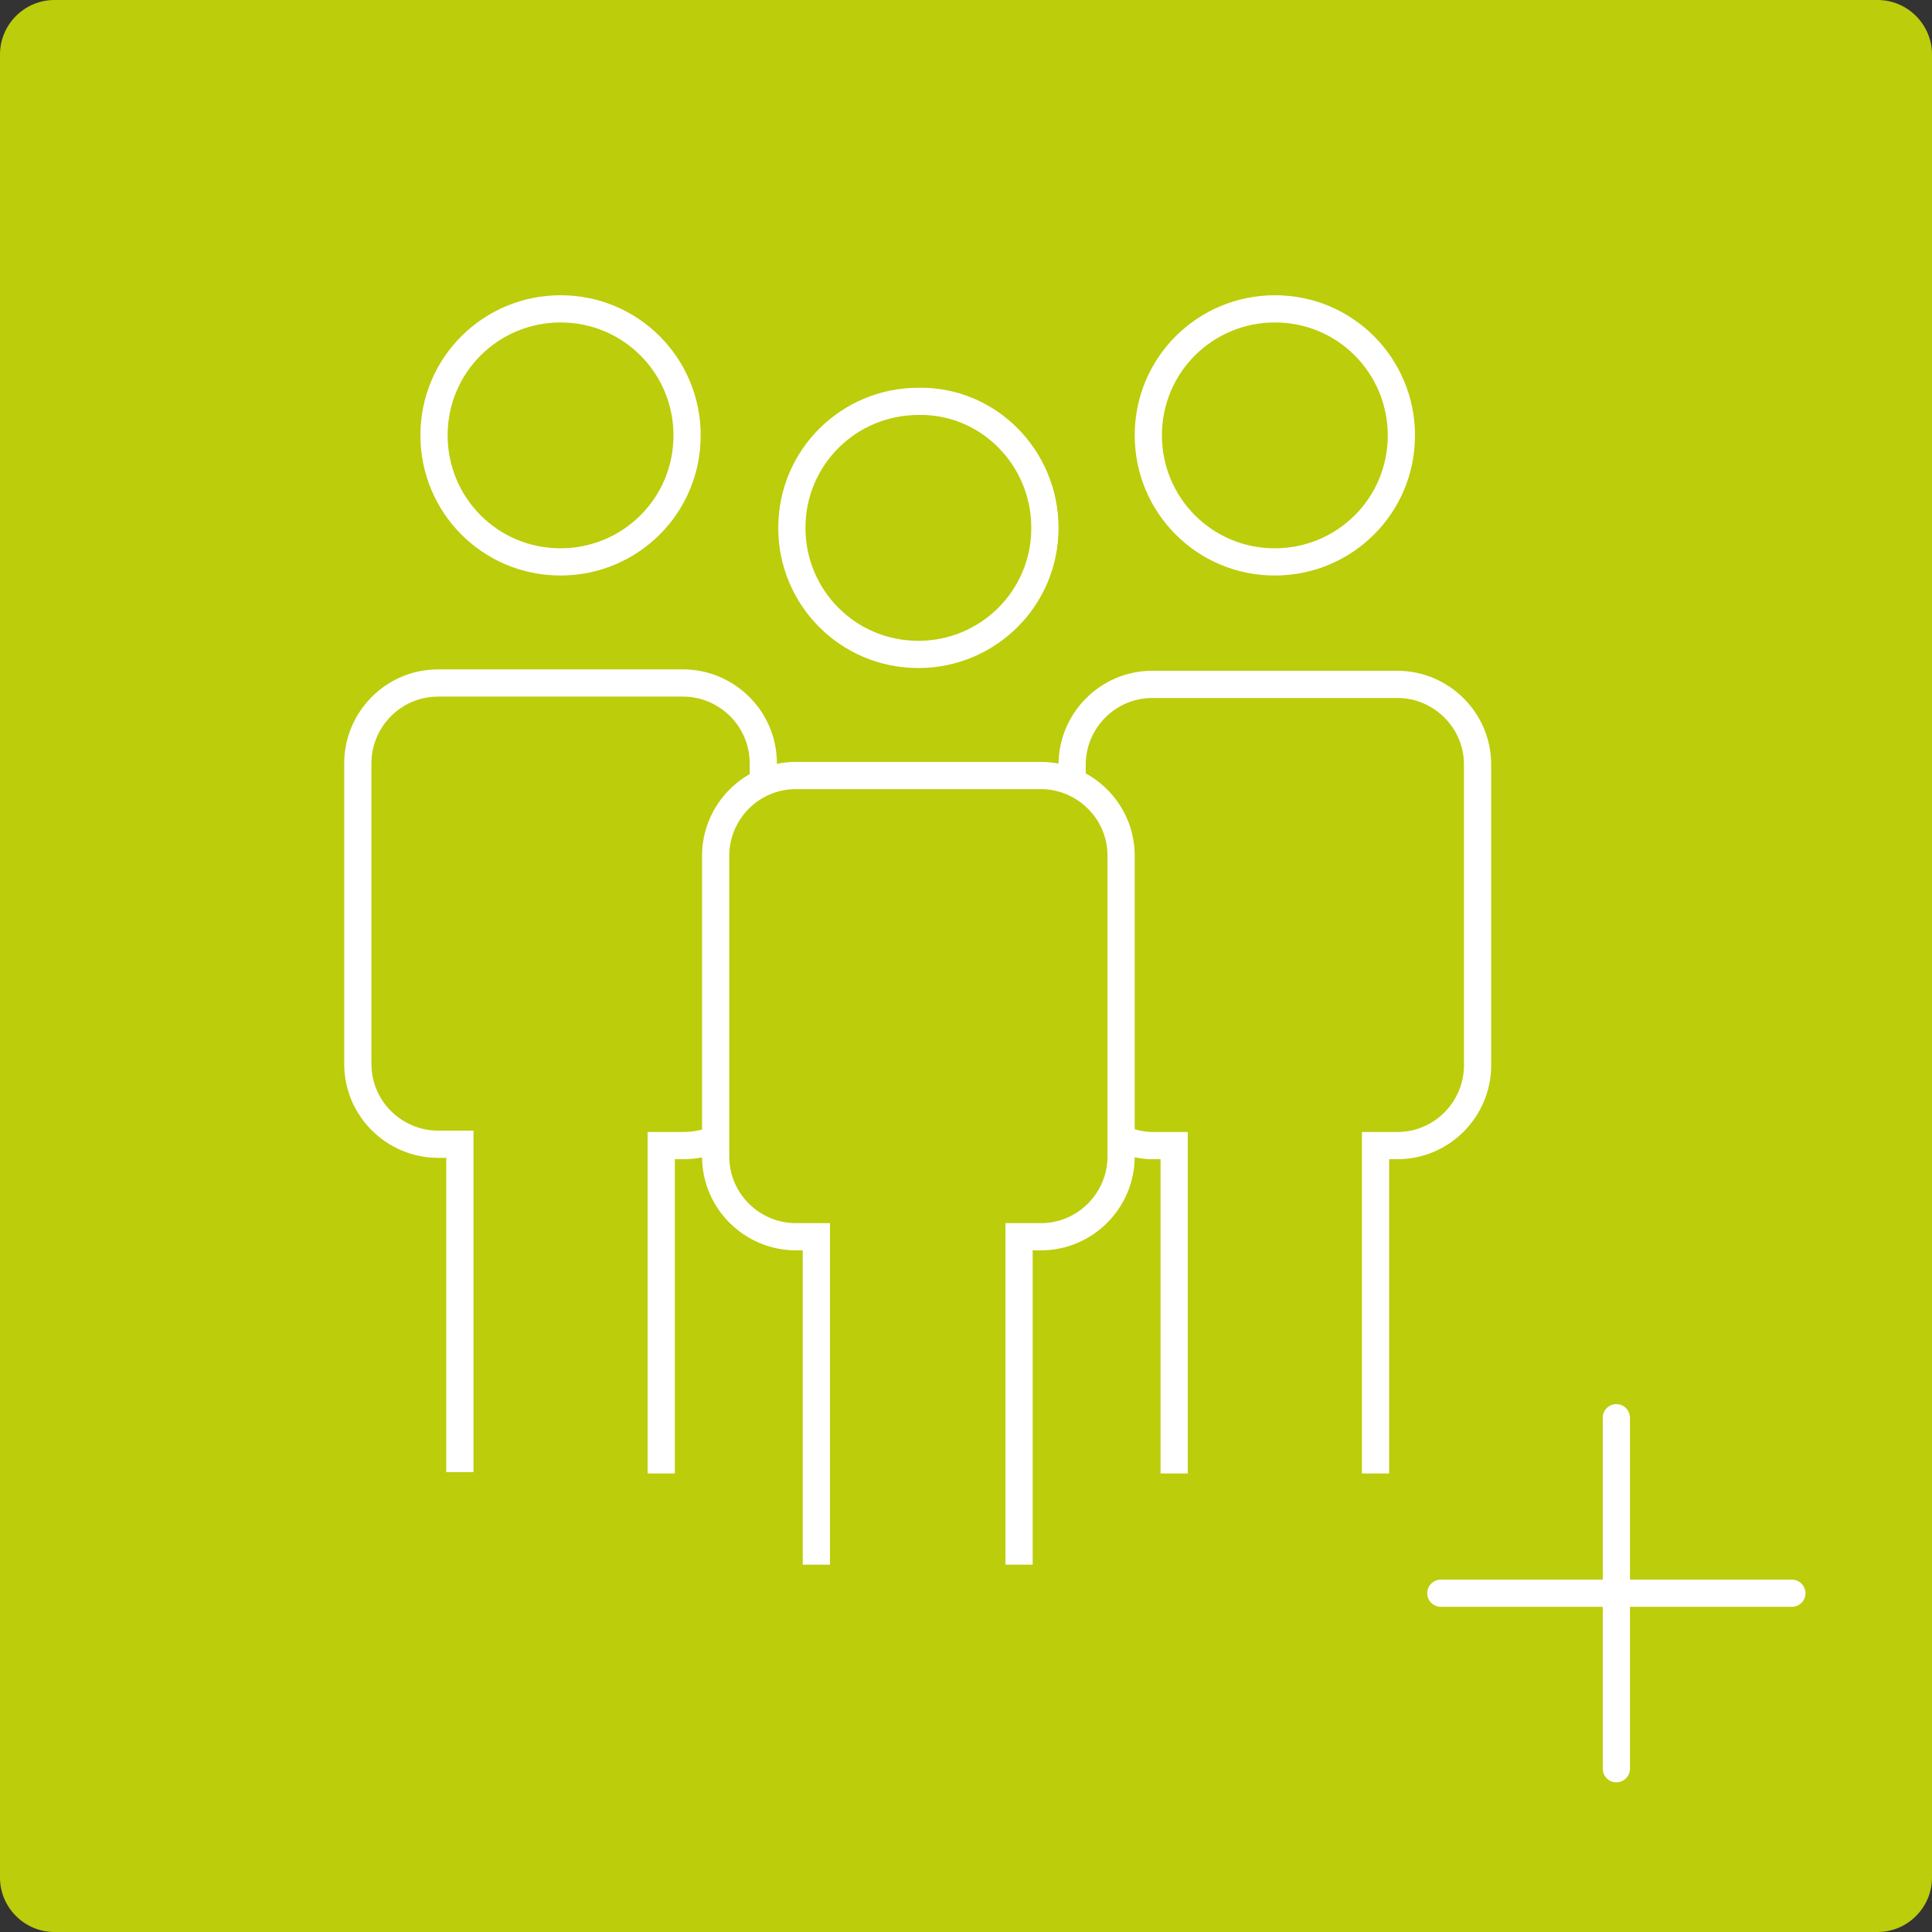
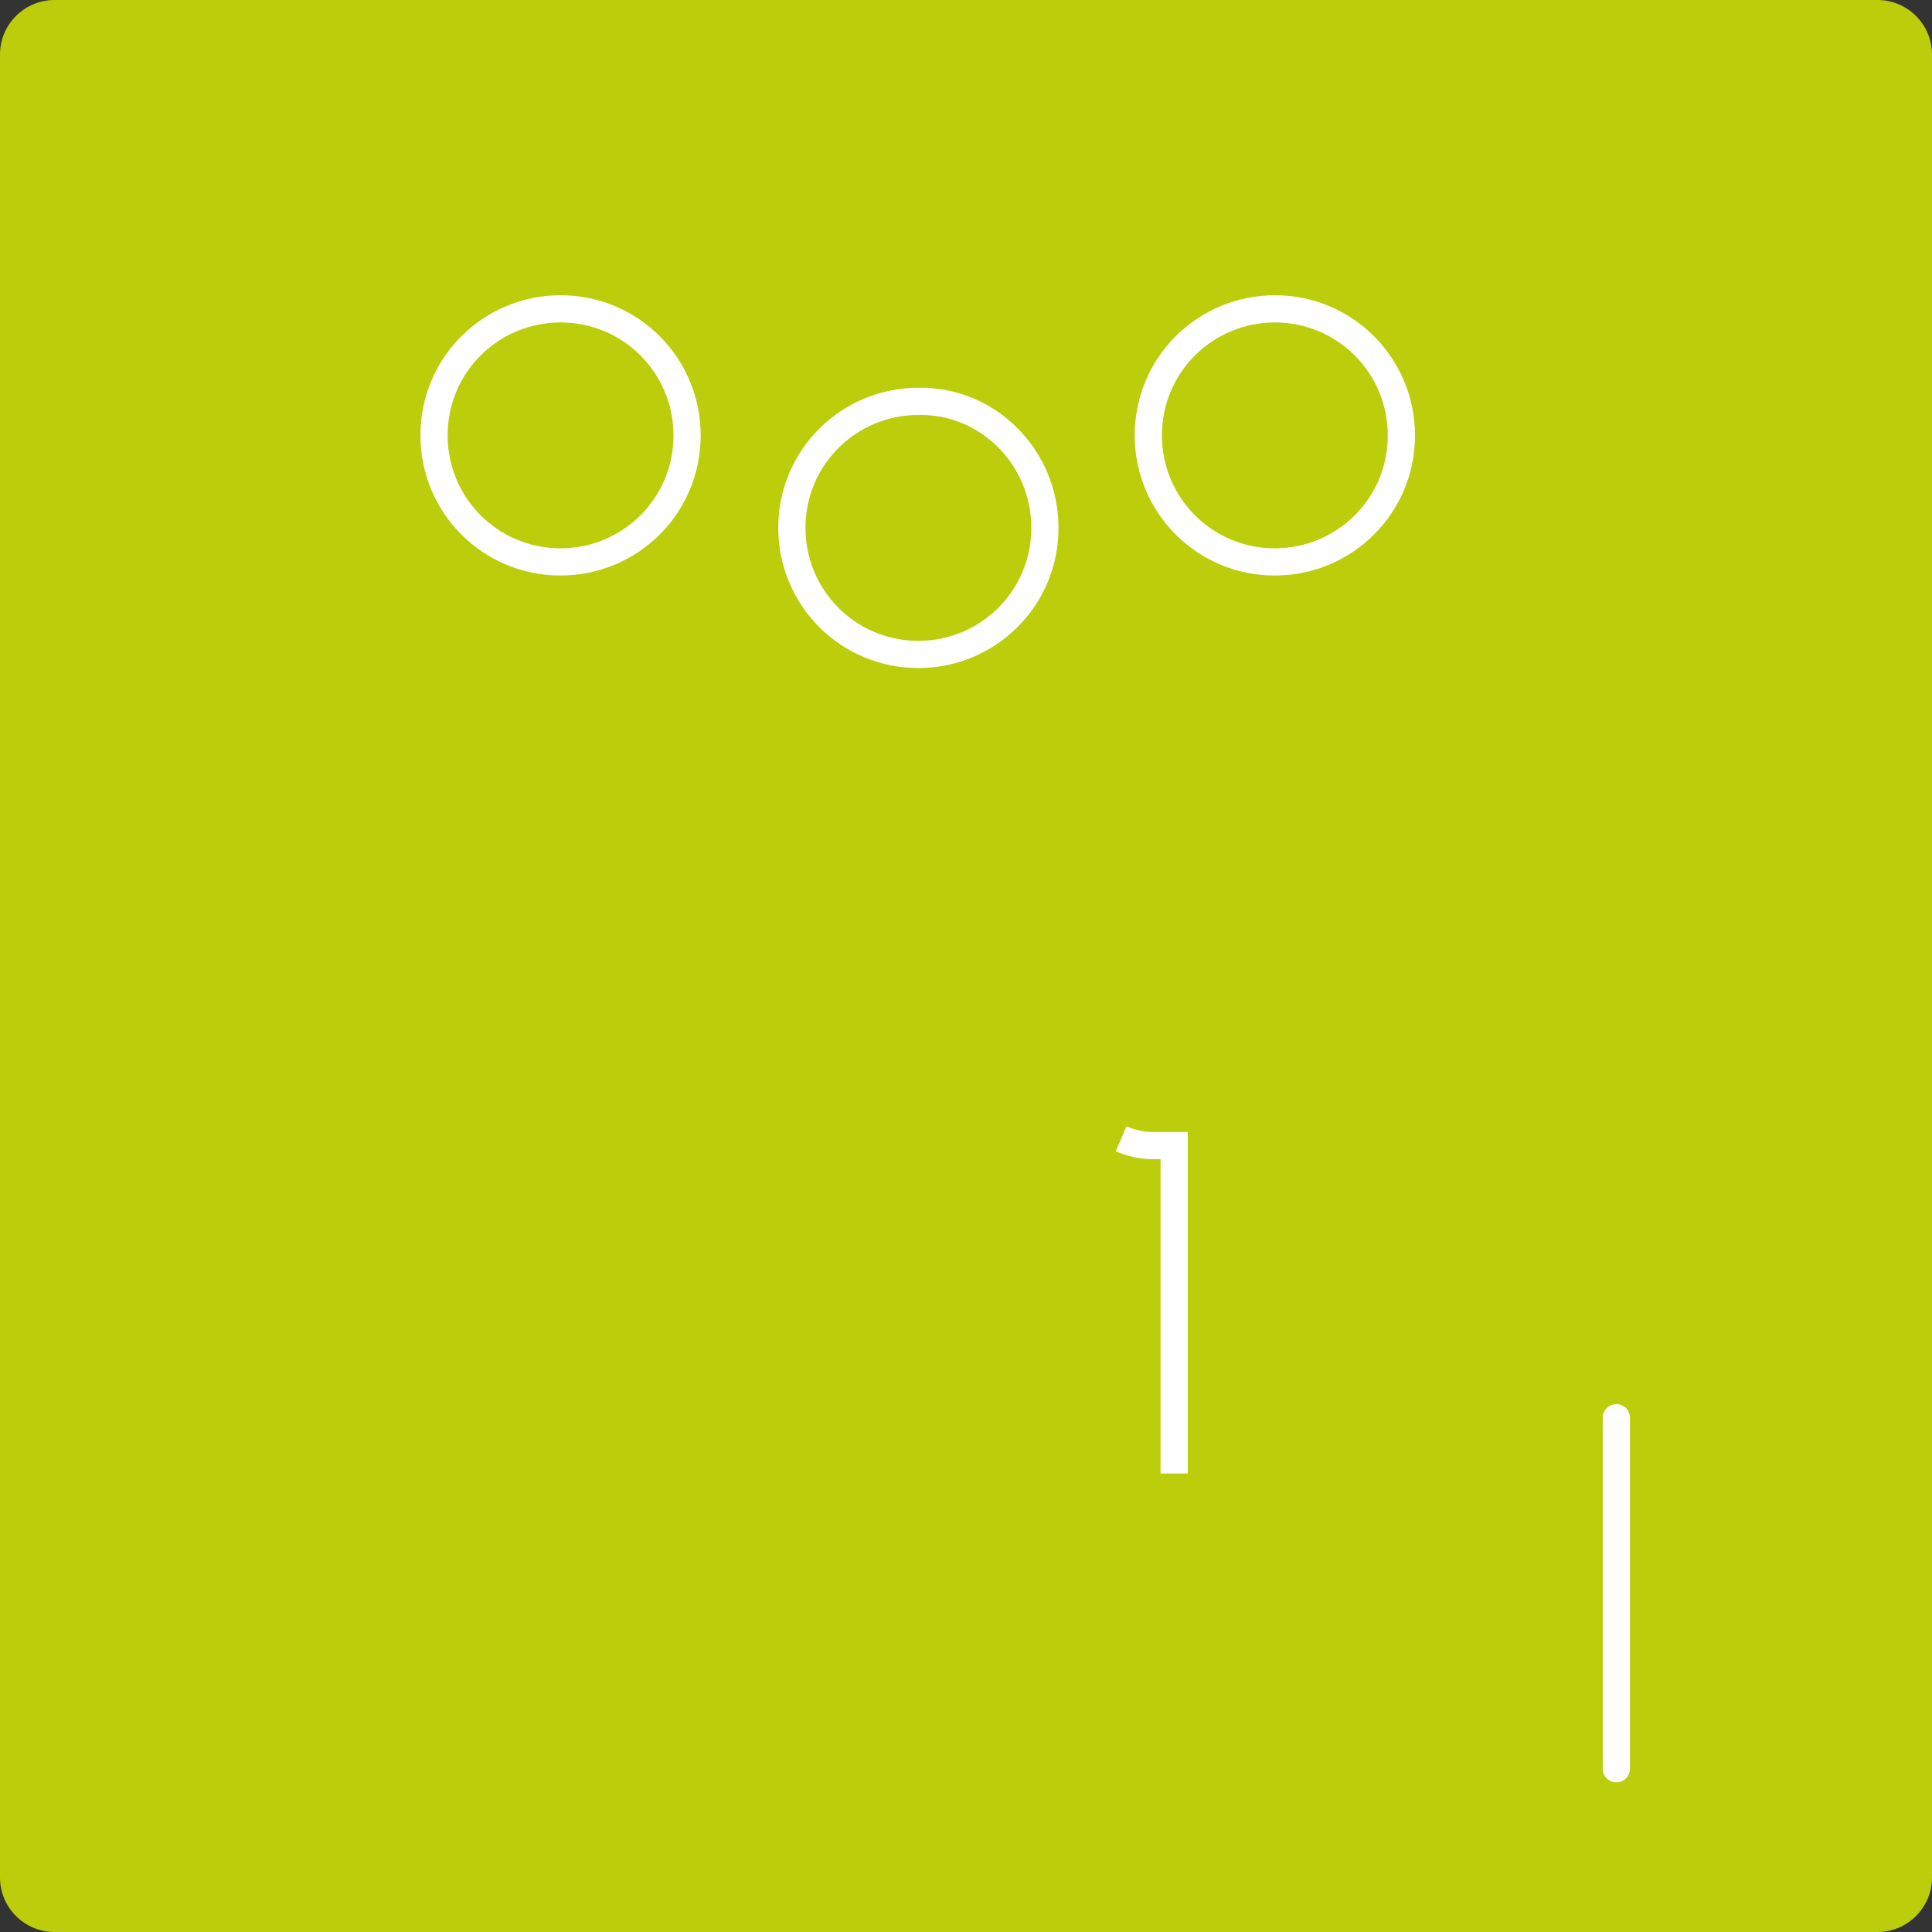
<svg xmlns="http://www.w3.org/2000/svg" version="1.1" id="Calque_1" x="0px" y="0px" width="142px" height="142px" viewBox="0 0 142 142" style="enable-background:new 0 0 142 142;" xml:space="preserve">
  <rect x="0" y="0" width="142" height="142" fill="#333333" stroke="none" />
  <style type="text/css">
	.st0{fill:#BCCD0B;}
	.st1{fill:none;stroke:#FFFFFF;stroke-width:2;stroke-miterlimit:10;}
	.st2{fill:none;stroke:#FFFFFF;stroke-width:2;stroke-linecap:round;stroke-miterlimit:10;}
</style>
  <path class="st0" d="M4,0h134c2.2,0,4,1.8,4,4v134c0,2.2-1.8,4-4,4H4c-2.2,0-4-1.8-4-4V4C0,1.8,1.8,0,4,0z" />
-   <path class="st1" d="M74.9,115V90.9h1.6c3.3,0,5.9-2.7,5.9-5.9V62.9c0-3.3-2.7-5.9-5.9-5.9h-18c-3.3,0-5.9,2.7-5.9,5.9V85  c0,3.3,2.7,5.9,5.9,5.9H60V115" />
  <path class="st1" d="M76.8,38.8c0,5.2-4.2,9.3-9.3,9.3c-5.2,0-9.3-4.2-9.3-9.3c0-5.2,4.2-9.3,9.3-9.3C72.6,29.4,76.8,33.6,76.8,38.8  z" />
  <path class="st1" d="M82.4,83.7c0.7,0.3,1.5,0.5,2.3,0.5h1.6v24.1" />
-   <path class="st1" d="M101.1,108.3V84.2h1.6c3.3,0,5.9-2.7,5.9-5.9V56.2c0-3.3-2.7-5.9-5.9-5.9h-18c-3.3,0-5.9,2.7-5.9,5.9v1.3" />
  <path class="st1" d="M103,32c0,5.2-4.2,9.3-9.3,9.3c-5.2,0-9.3-4.2-9.3-9.3c0-5.2,4.2-9.3,9.3-9.3C98.9,22.7,103,26.9,103,32z" />
  <g>
    <g>
      <line class="st2" x1="118.8" y1="104.2" x2="118.8" y2="130" />
-       <line class="st2" x1="131.7" y1="117.1" x2="105.9" y2="117.1" />
    </g>
  </g>
  <g>
-     <path class="st1" d="M56.1,57.6v-1.5c0-3.3-2.7-5.9-5.9-5.9h-18c-3.3,0-5.9,2.7-5.9,5.9v22.1c0,3.3,2.7,5.9,5.9,5.9h1.6v24.1" />
-     <path class="st1" d="M48.6,108.3V84.2h1.6c0.7,0,1.3-0.1,2-0.3" />
    <path class="st1" d="M50.5,32c0,5.2-4.2,9.3-9.3,9.3c-5.2,0-9.3-4.2-9.3-9.3c0-5.2,4.2-9.3,9.3-9.3C46.4,22.7,50.5,26.9,50.5,32z" />
  </g>
</svg>